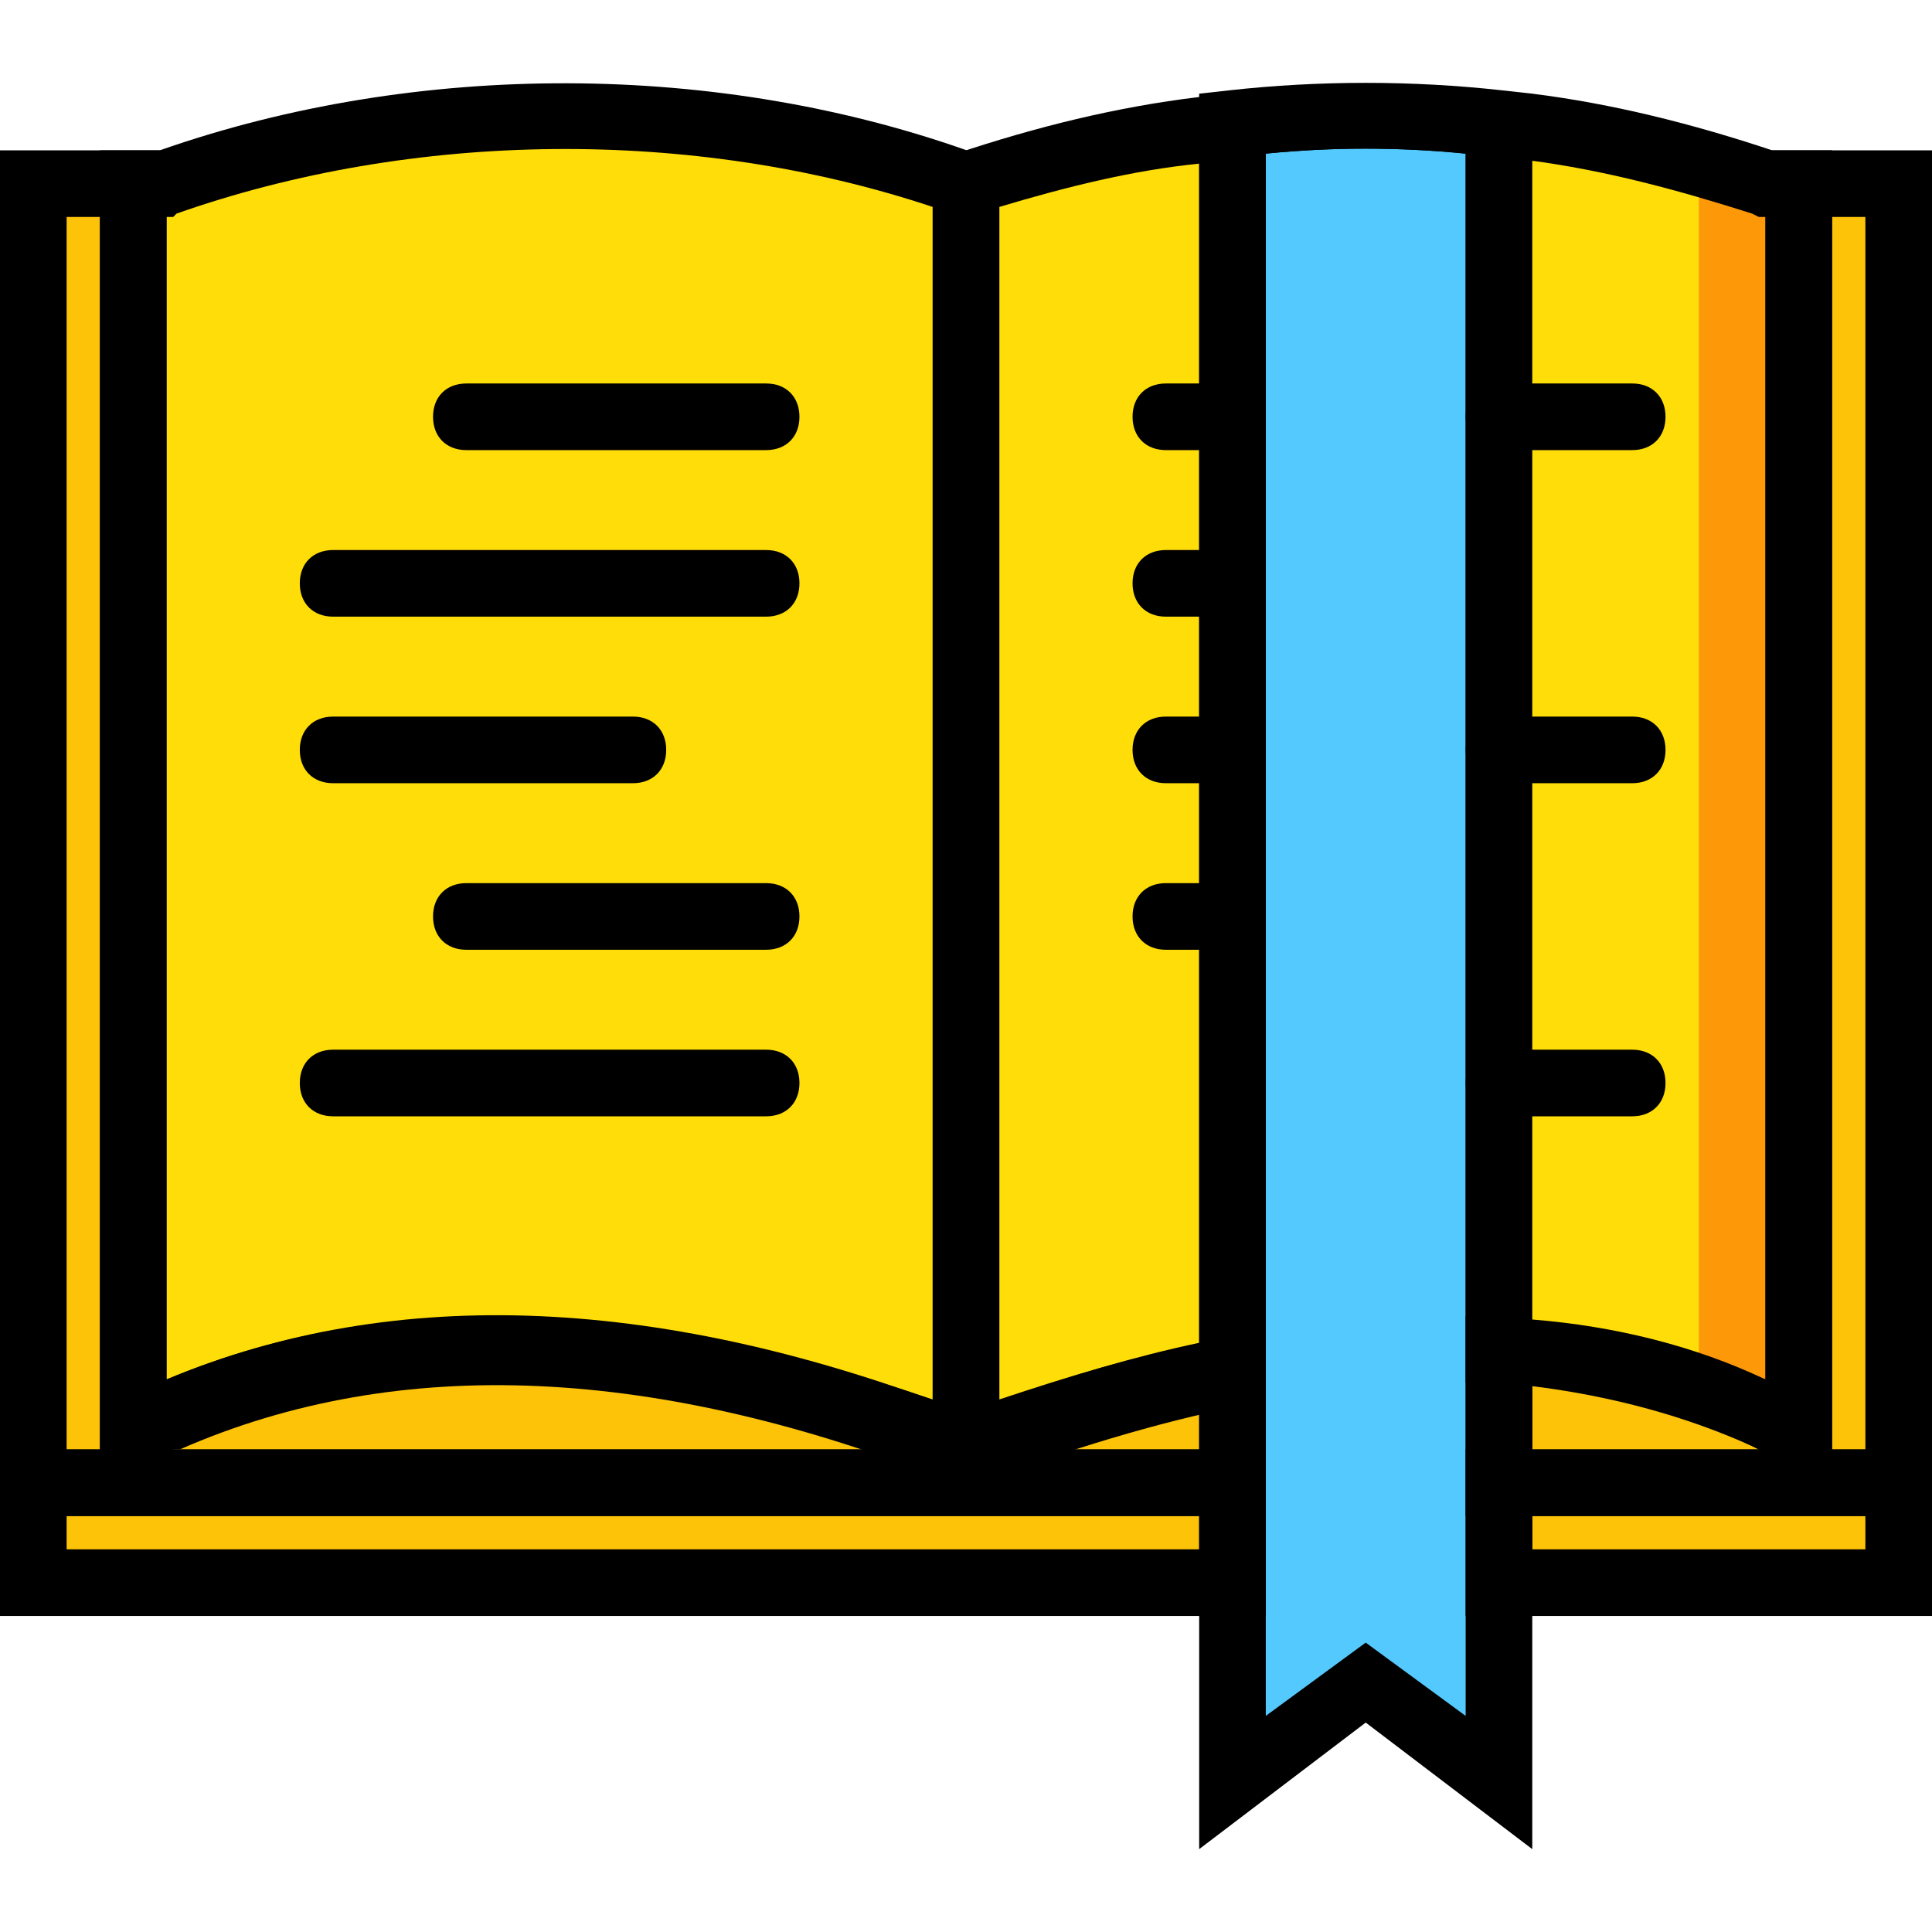
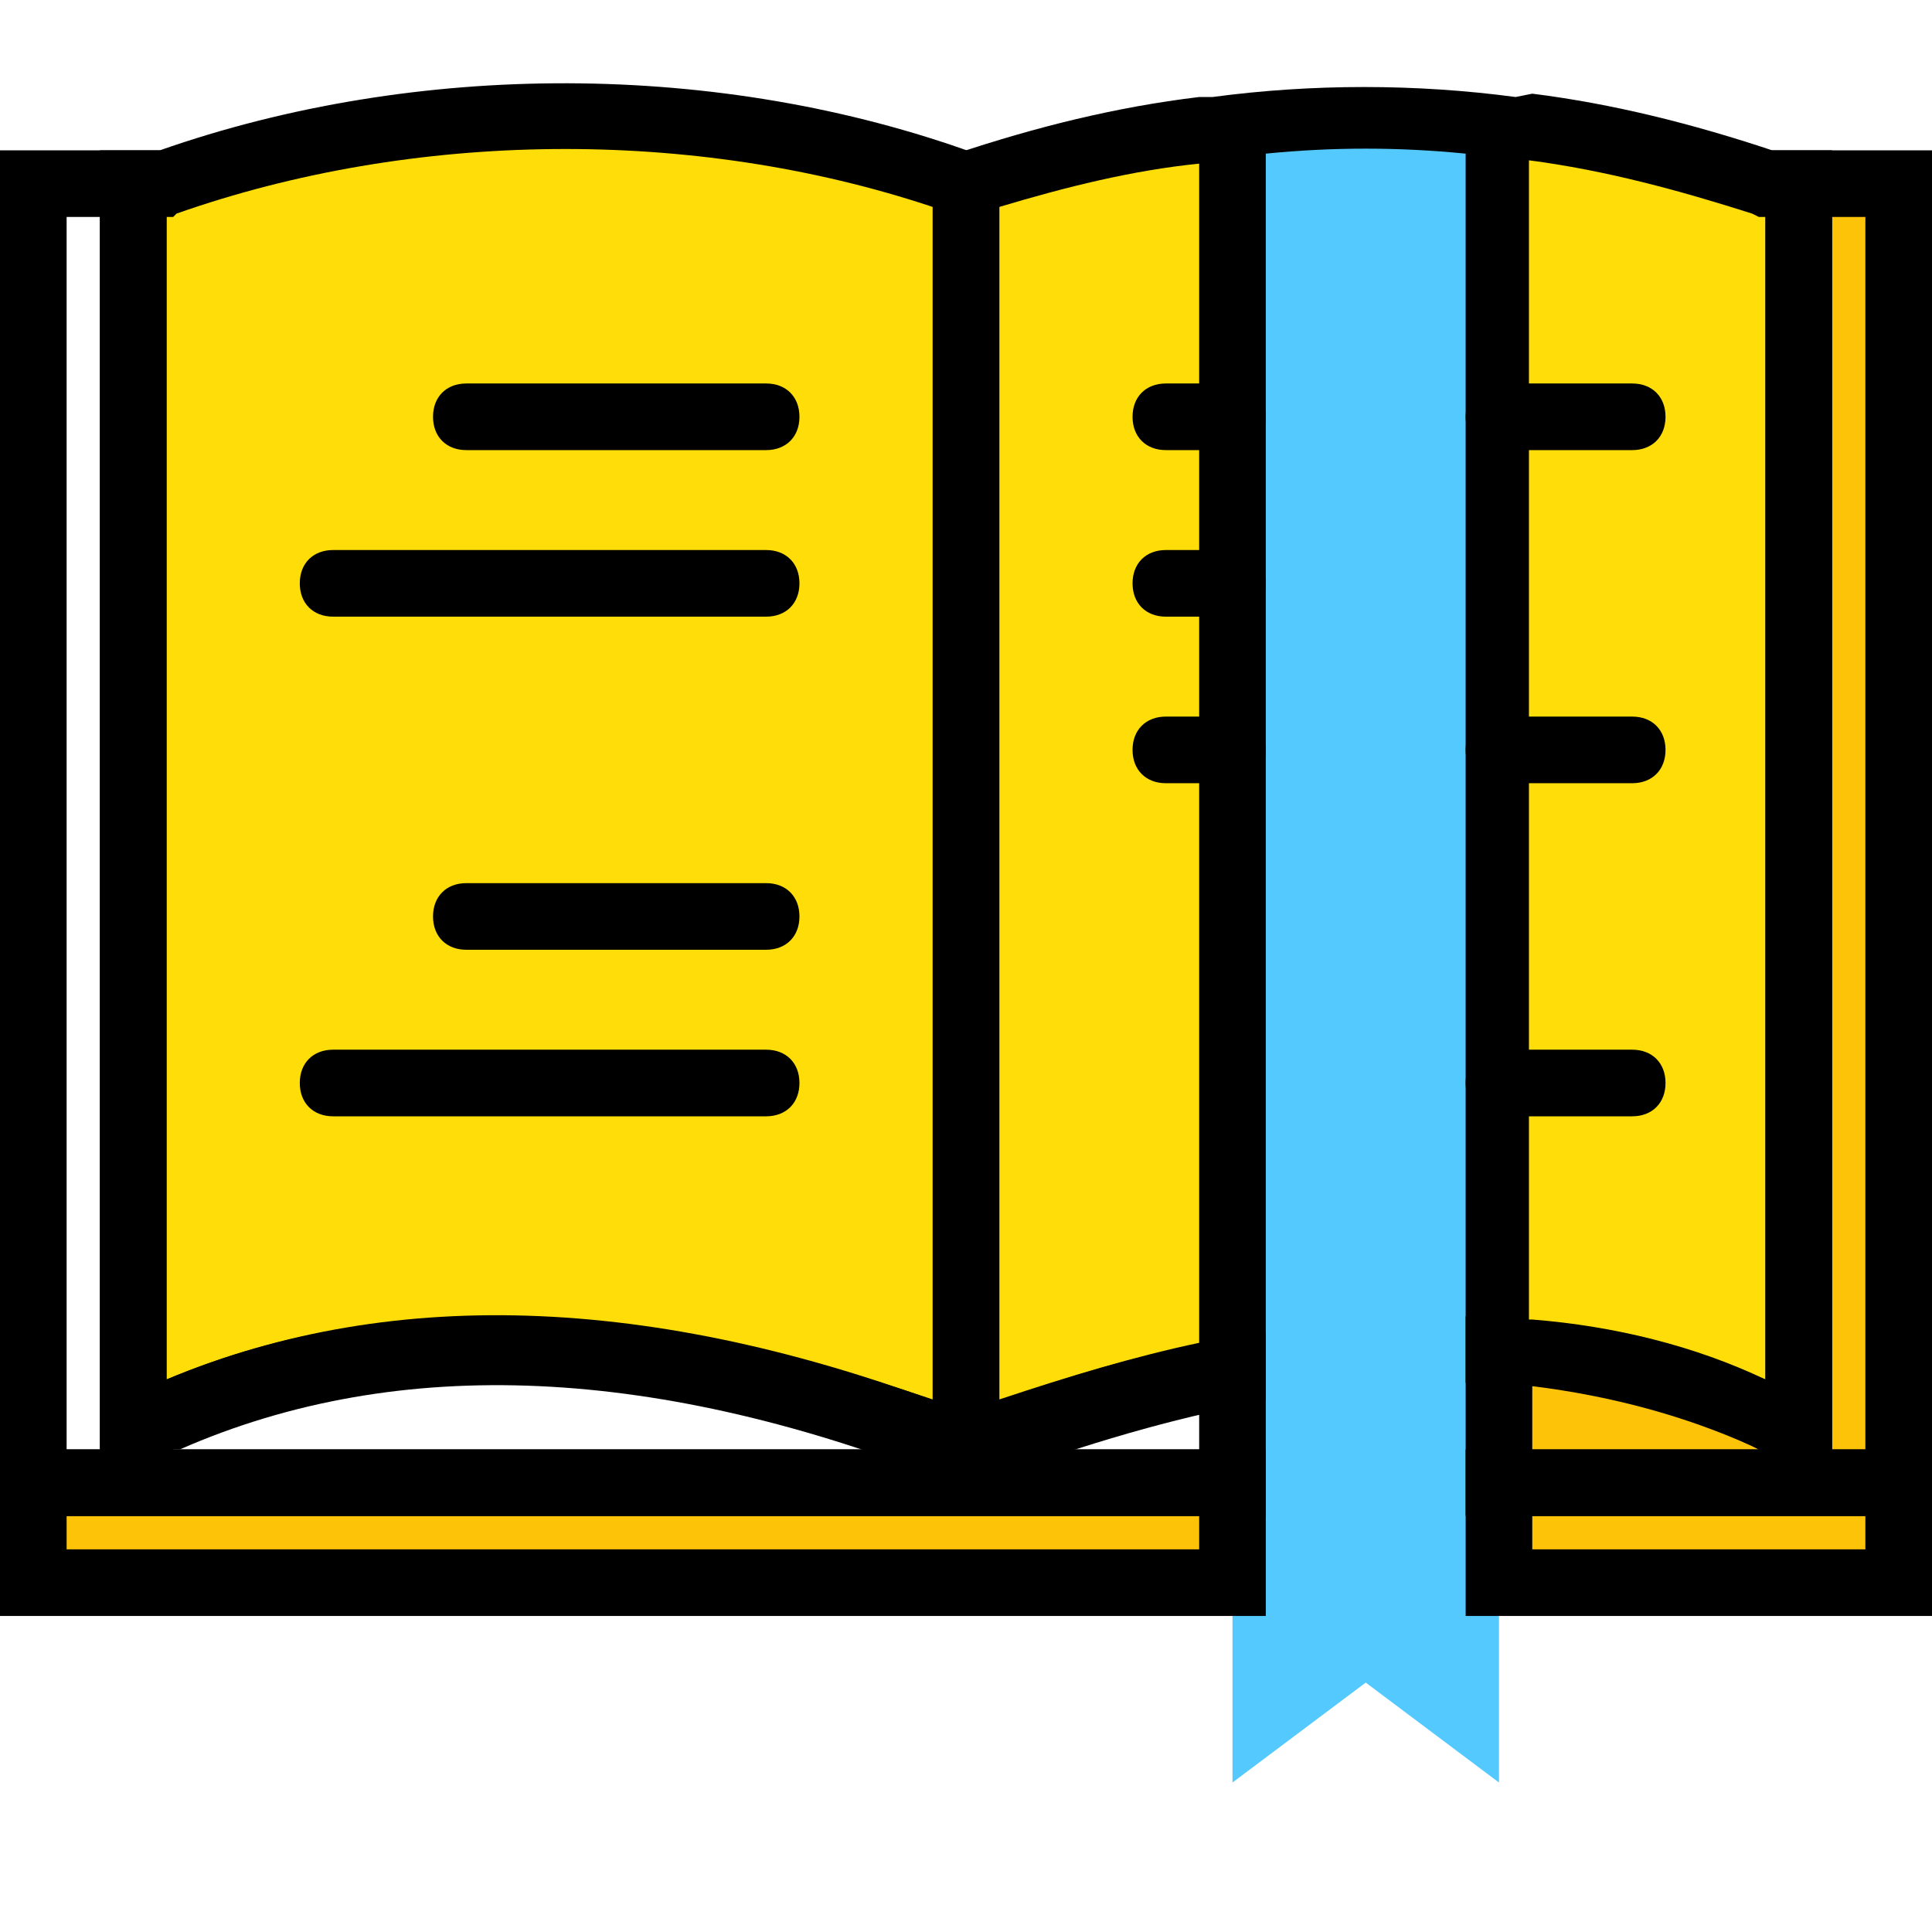
<svg xmlns="http://www.w3.org/2000/svg" height="800px" width="800px" version="1.1" id="Layer_1" viewBox="0 0 512 512" xml:space="preserve">
  <g transform="translate(1 1)">
    <g>
-       <path style="fill:#FCC309;" d="M325.621,362.807c-23.835,4.414-46.786,11.476-70.621,20.303    c-69.738-28.248-143.89-37.959-211.862-8.828H34.31V47.662H7.828v344.276h317.793V362.807z" />
      <path style="fill:#FCC309;" d="M475.69,47.662v326.621h-8.828c-22.069-10.593-45.903-15.89-70.621-16.772v34.428h105.931V47.662    H475.69z" />
      <path style="fill:#FCC309;" d="M7.828,418.421h317.793v-26.483H7.828V418.421z" />
      <path style="fill:#FCC309;" d="M396.241,418.421h105.931v-26.483H396.241V418.421z" />
    </g>
    <g>
      <path style="fill:#FFDD09;" d="M255,383.11L255,383.11c-69.738-28.248-143.89-37.959-211.862-8.828H34.31V47.662h8.828    c66.207-23.834,145.655-23.834,211.862,0V383.11z" />
      <path style="fill:#FFDD09;" d="M466.862,47.662c-68.855-23.834-143.89-23.834-211.862,0V383.11    c23.835-8.828,46.786-15.89,70.621-20.303V256.876V31.772c23.834-2.648,46.786-2.648,70.621,0v218.924v105.931    c24.717,1.766,48.552,7.062,70.621,16.772h8.828V47.662H466.862z" />
    </g>
-     <path style="fill:#FD9808;" d="M396.241,31.772v218.924v105.931c24.717,1.766,48.552,7.062,70.621,16.772h8.828V47.662h-8.828   L396.241,31.772z" />
    <g>
      <path style="fill:#FFDD09;" d="M255,47.662V383.11c23.835-8.828,46.786-15.89,70.621-20.303V256.876V31.772" />
      <path style="fill:#FFDD09;" d="M369.759,31.772v218.924v105.931c24.717,1.766,48.552,7.062,70.621,16.772h8.828V47.662h-8.828" />
    </g>
    <path style="fill:#54C9FD;" d="M325.621,31.772v224.221v105.931v109.462l35.31-26.483l35.31,26.483V357.51V250.697V31.772   C372.407,29.124,349.455,29.124,325.621,31.772" />
    <path d="M263.828,396.352l-12.359-4.414c-77.683-30.897-146.538-34.428-204.8-8.828h-1.766H25.483V38.834h15.89   C109.345,15,189.676,15,257.648,39.717l6.179,1.766V396.352z M130.531,347.8c36.193,0,74.152,7.945,115.641,22.069V53.841   c-63.559-21.186-137.71-20.303-200.386,1.766l-0.883,0.883h-1.766v308.083C70.503,353.097,99.634,347.8,130.531,347.8z" />
    <path d="M202.034,118.283h-79.448c-5.297,0-8.828-3.531-8.828-8.828s3.531-8.828,8.828-8.828h79.448   c5.297,0,8.828,3.531,8.828,8.828S207.331,118.283,202.034,118.283z" />
    <path d="M202.034,162.421H87.276c-5.297,0-8.828-3.531-8.828-8.828s3.531-8.828,8.828-8.828h114.759   c5.297,0,8.828,3.531,8.828,8.828S207.331,162.421,202.034,162.421z" />
-     <path d="M166.724,206.559H87.276c-5.297,0-8.828-3.531-8.828-8.828s3.531-8.828,8.828-8.828h79.448   c5.297,0,8.828,3.531,8.828,8.828S172.021,206.559,166.724,206.559z" />
    <path d="M202.034,250.697h-79.448c-5.297,0-8.828-3.531-8.828-8.828c0-5.297,3.531-8.828,8.828-8.828h79.448   c5.297,0,8.828,3.531,8.828,8.828C210.862,247.166,207.331,250.697,202.034,250.697z" />
    <path d="M202.034,294.834H87.276c-5.297,0-8.828-3.531-8.828-8.828c0-5.297,3.531-8.828,8.828-8.828h114.759   c5.297,0,8.828,3.531,8.828,8.828C210.862,291.303,207.331,294.834,202.034,294.834z" />
    <path d="M325.621,162.421h-17.655c-5.297,0-8.828-3.531-8.828-8.828s3.531-8.828,8.828-8.828h17.655   c5.297,0,8.828,3.531,8.828,8.828S330.917,162.421,325.621,162.421z" />
    <path d="M325.621,118.283h-17.655c-5.297,0-8.828-3.531-8.828-8.828s3.531-8.828,8.828-8.828h17.655   c5.297,0,8.828,3.531,8.828,8.828S330.917,118.283,325.621,118.283z" />
    <path d="M431.552,118.283h-35.31c-5.297,0-8.828-3.531-8.828-8.828s3.531-8.828,8.828-8.828h35.31c5.297,0,8.828,3.531,8.828,8.828   S436.848,118.283,431.552,118.283z" />
    <path d="M431.552,294.834h-35.31c-5.297,0-8.828-3.531-8.828-8.828c0-5.297,3.531-8.828,8.828-8.828h35.31   c5.297,0,8.828,3.531,8.828,8.828C440.379,291.303,436.848,294.834,431.552,294.834z" />
-     <path d="M325.621,250.697h-17.655c-5.297,0-8.828-3.531-8.828-8.828c0-5.297,3.531-8.828,8.828-8.828h17.655   c5.297,0,8.828,3.531,8.828,8.828C334.448,247.166,330.917,250.697,325.621,250.697z" />
    <path d="M325.621,206.559h-17.655c-5.297,0-8.828-3.531-8.828-8.828s3.531-8.828,8.828-8.828h17.655   c5.297,0,8.828,3.531,8.828,8.828S330.917,206.559,325.621,206.559z" />
    <path d="M431.552,206.559h-35.31c-5.297,0-8.828-3.531-8.828-8.828s3.531-8.828,8.828-8.828h35.31c5.297,0,8.828,3.531,8.828,8.828   S436.848,206.559,431.552,206.559z" />
    <path d="M334.448,400.766H-1V38.834h44.138v325.738c60.91-25.6,132.414-22.069,211.862,8.828   c23.835-8.828,46.786-15.89,68.855-19.421l10.593-1.766V400.766z M281.483,383.11h35.31v-9.71   C305.317,376.048,293.841,379.579,281.483,383.11z M16.655,383.11H229.4c-68.855-22.952-130.648-23.835-182.731-0.883l-1.766,0.883   H25.483V56.49h-8.828V383.11z" />
    <path d="M511,400.766H387.414V347.8l9.71,0.883c25.6,1.766,48.552,7.062,69.738,15.89V38.834H511V400.766z M484.517,383.11h8.828   V56.49h-8.828V383.11z M405.069,383.11h79.448h-19.421l-1.766-0.883c-17.655-7.945-37.076-13.241-58.262-15.89V383.11z" />
    <path d="M334.448,427.248H-1V383.11h335.448V427.248z M16.655,409.593h300.138v-8.828H16.655V409.593z" />
    <path d="M511,427.248H387.414V383.11H511V427.248z M405.069,409.593h88.276v-8.828h-88.276V409.593z" />
-     <path d="M405.069,489.041l-44.138-33.545l-44.138,33.545V23.828l7.945-0.883c23.834-2.648,48.552-2.648,72.386,0l7.945,0.883   V489.041z M360.931,434.31l26.483,19.421V39.717c-17.655-1.766-35.31-1.766-52.966,0v414.014L360.931,434.31z" />
    <path d="M246.172,396.352V41.483l6.179-1.766c21.186-7.062,42.372-12.359,64.441-15.007l0,0h3.531   c26.483-3.531,53.848-3.531,80.331,0l4.414-0.883c21.186,2.648,42.372,7.945,63.559,15.007h15.89V383.11h-19.421l-1.766-0.883   c-20.303-9.71-42.372-15.007-67.09-16.772h-8.828V39.717c-17.655-1.766-35.31-1.766-52.966,0v330.152l-7.062,1.766   c-22.069,4.414-45.021,11.476-68.855,20.303L246.172,396.352z M263.828,53.841v316.028c18.538-6.179,36.193-11.476,52.966-15.007   V42.366C299.138,44.131,281.483,48.545,263.828,53.841z M405.069,348.683c22.069,1.766,43.255,7.062,61.793,15.89V56.49h-1.766   l-1.766-0.883c-19.421-6.179-38.841-11.476-59.145-14.124v307.2H405.069z" />
  </g>
</svg>